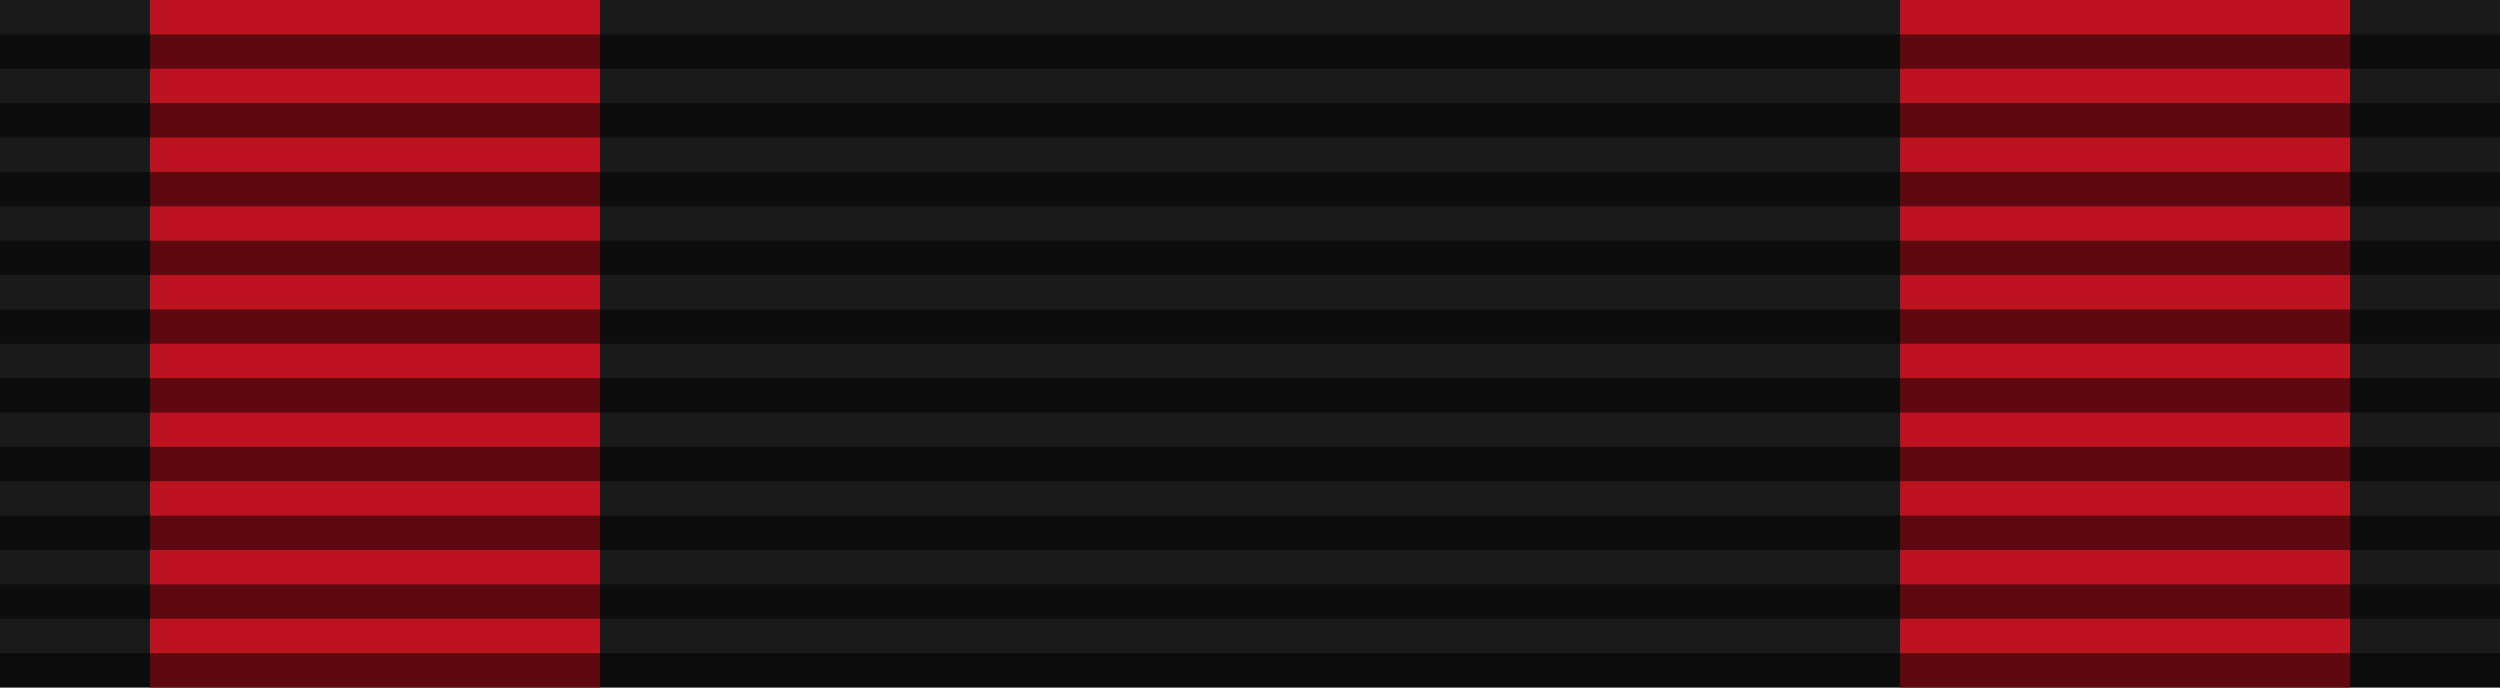
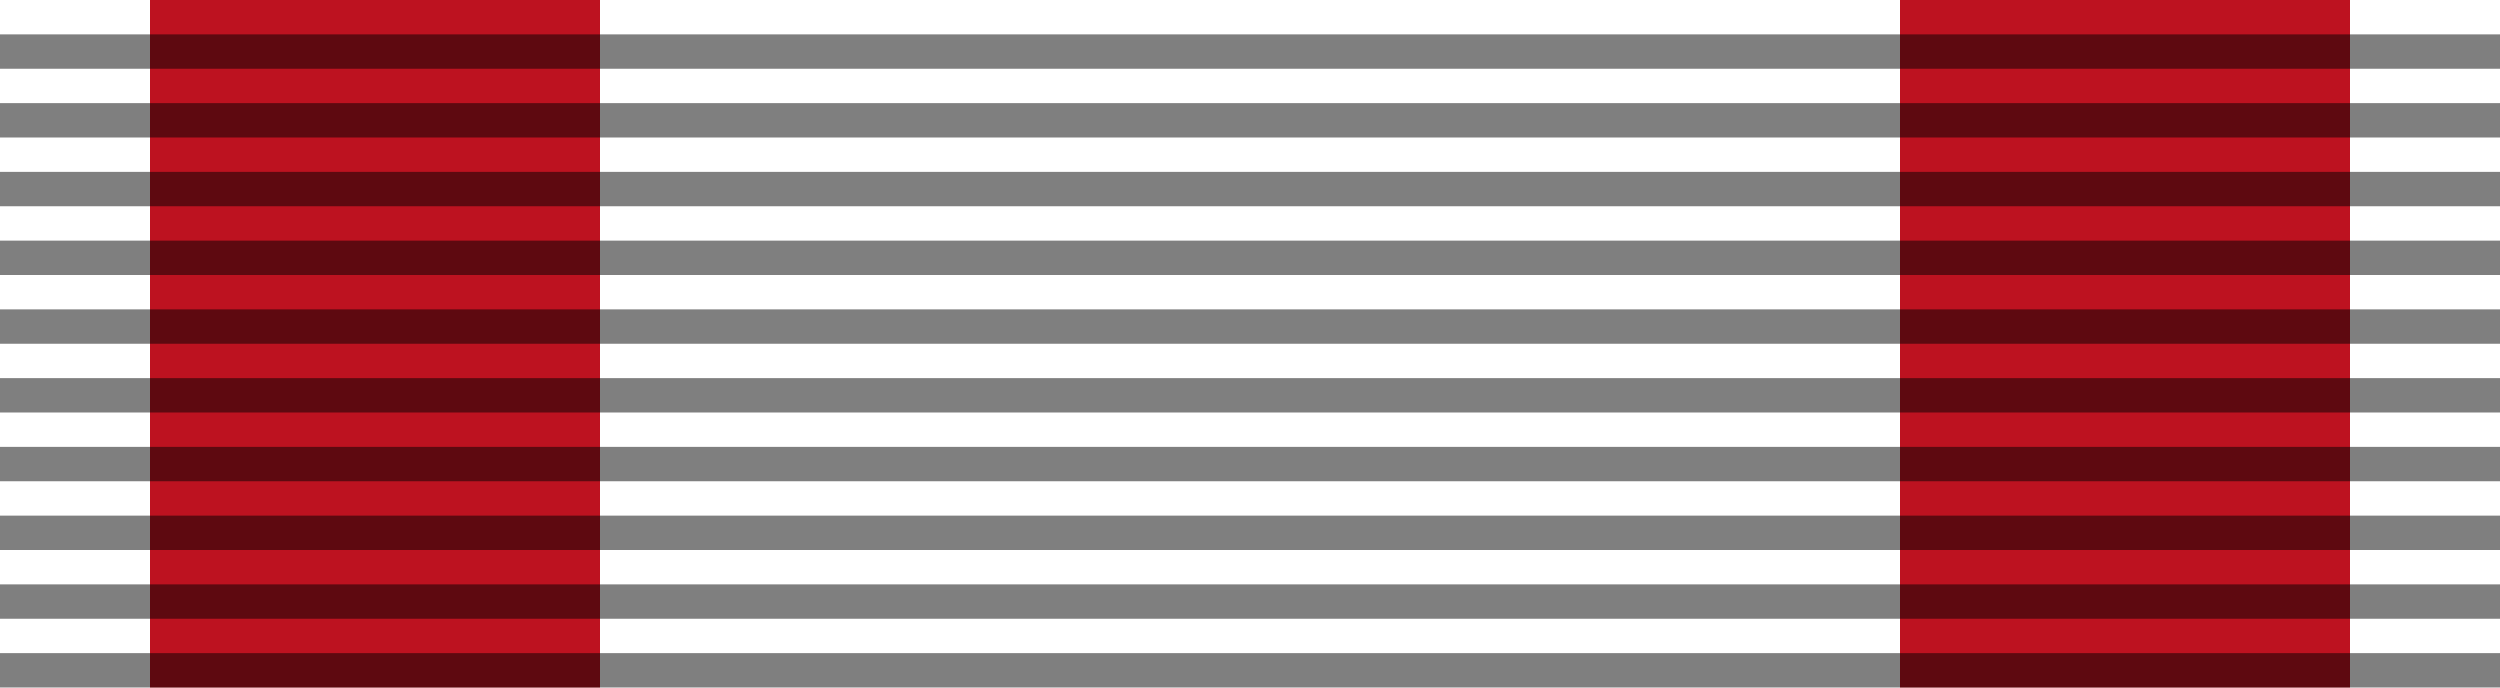
<svg xmlns="http://www.w3.org/2000/svg" version="1.1" id="Layer_1" width="400" height="110" viewBox="0 0 400 110" overflow="visible" enable-background="new 0 0 400 110" xml:space="preserve">
-   <rect fill="#1a1a1a" width="400" height="110" />
  <rect fill="#bd1220" width="72" height="110" x="24" />
  <rect fill="#bd1220" width="72" height="110" x="304" />
  <rect opacity="0.5" width="680" height="5.5" y="5.5" />
  <rect opacity="0.5" width="680" height="5.5" y="16.5" />
  <rect opacity="0.5" width="680" height="5.5" y="27.5" />
  <rect opacity="0.5" width="680" height="5.5" y="38.5" />
  <rect opacity="0.5" width="680" height="5.5" y="49.5" />
  <rect opacity="0.5" width="680" height="5.5" y="60.5" />
  <rect opacity="0.5" width="680" height="5.5" y="71.5" />
  <rect opacity="0.5" width="680" height="5.5" y="82.5" />
  <rect opacity="0.5" width="680" height="5.5" y="93.5" />
  <rect opacity="0.5" width="680" height="5.5" y="104.5" />
</svg>